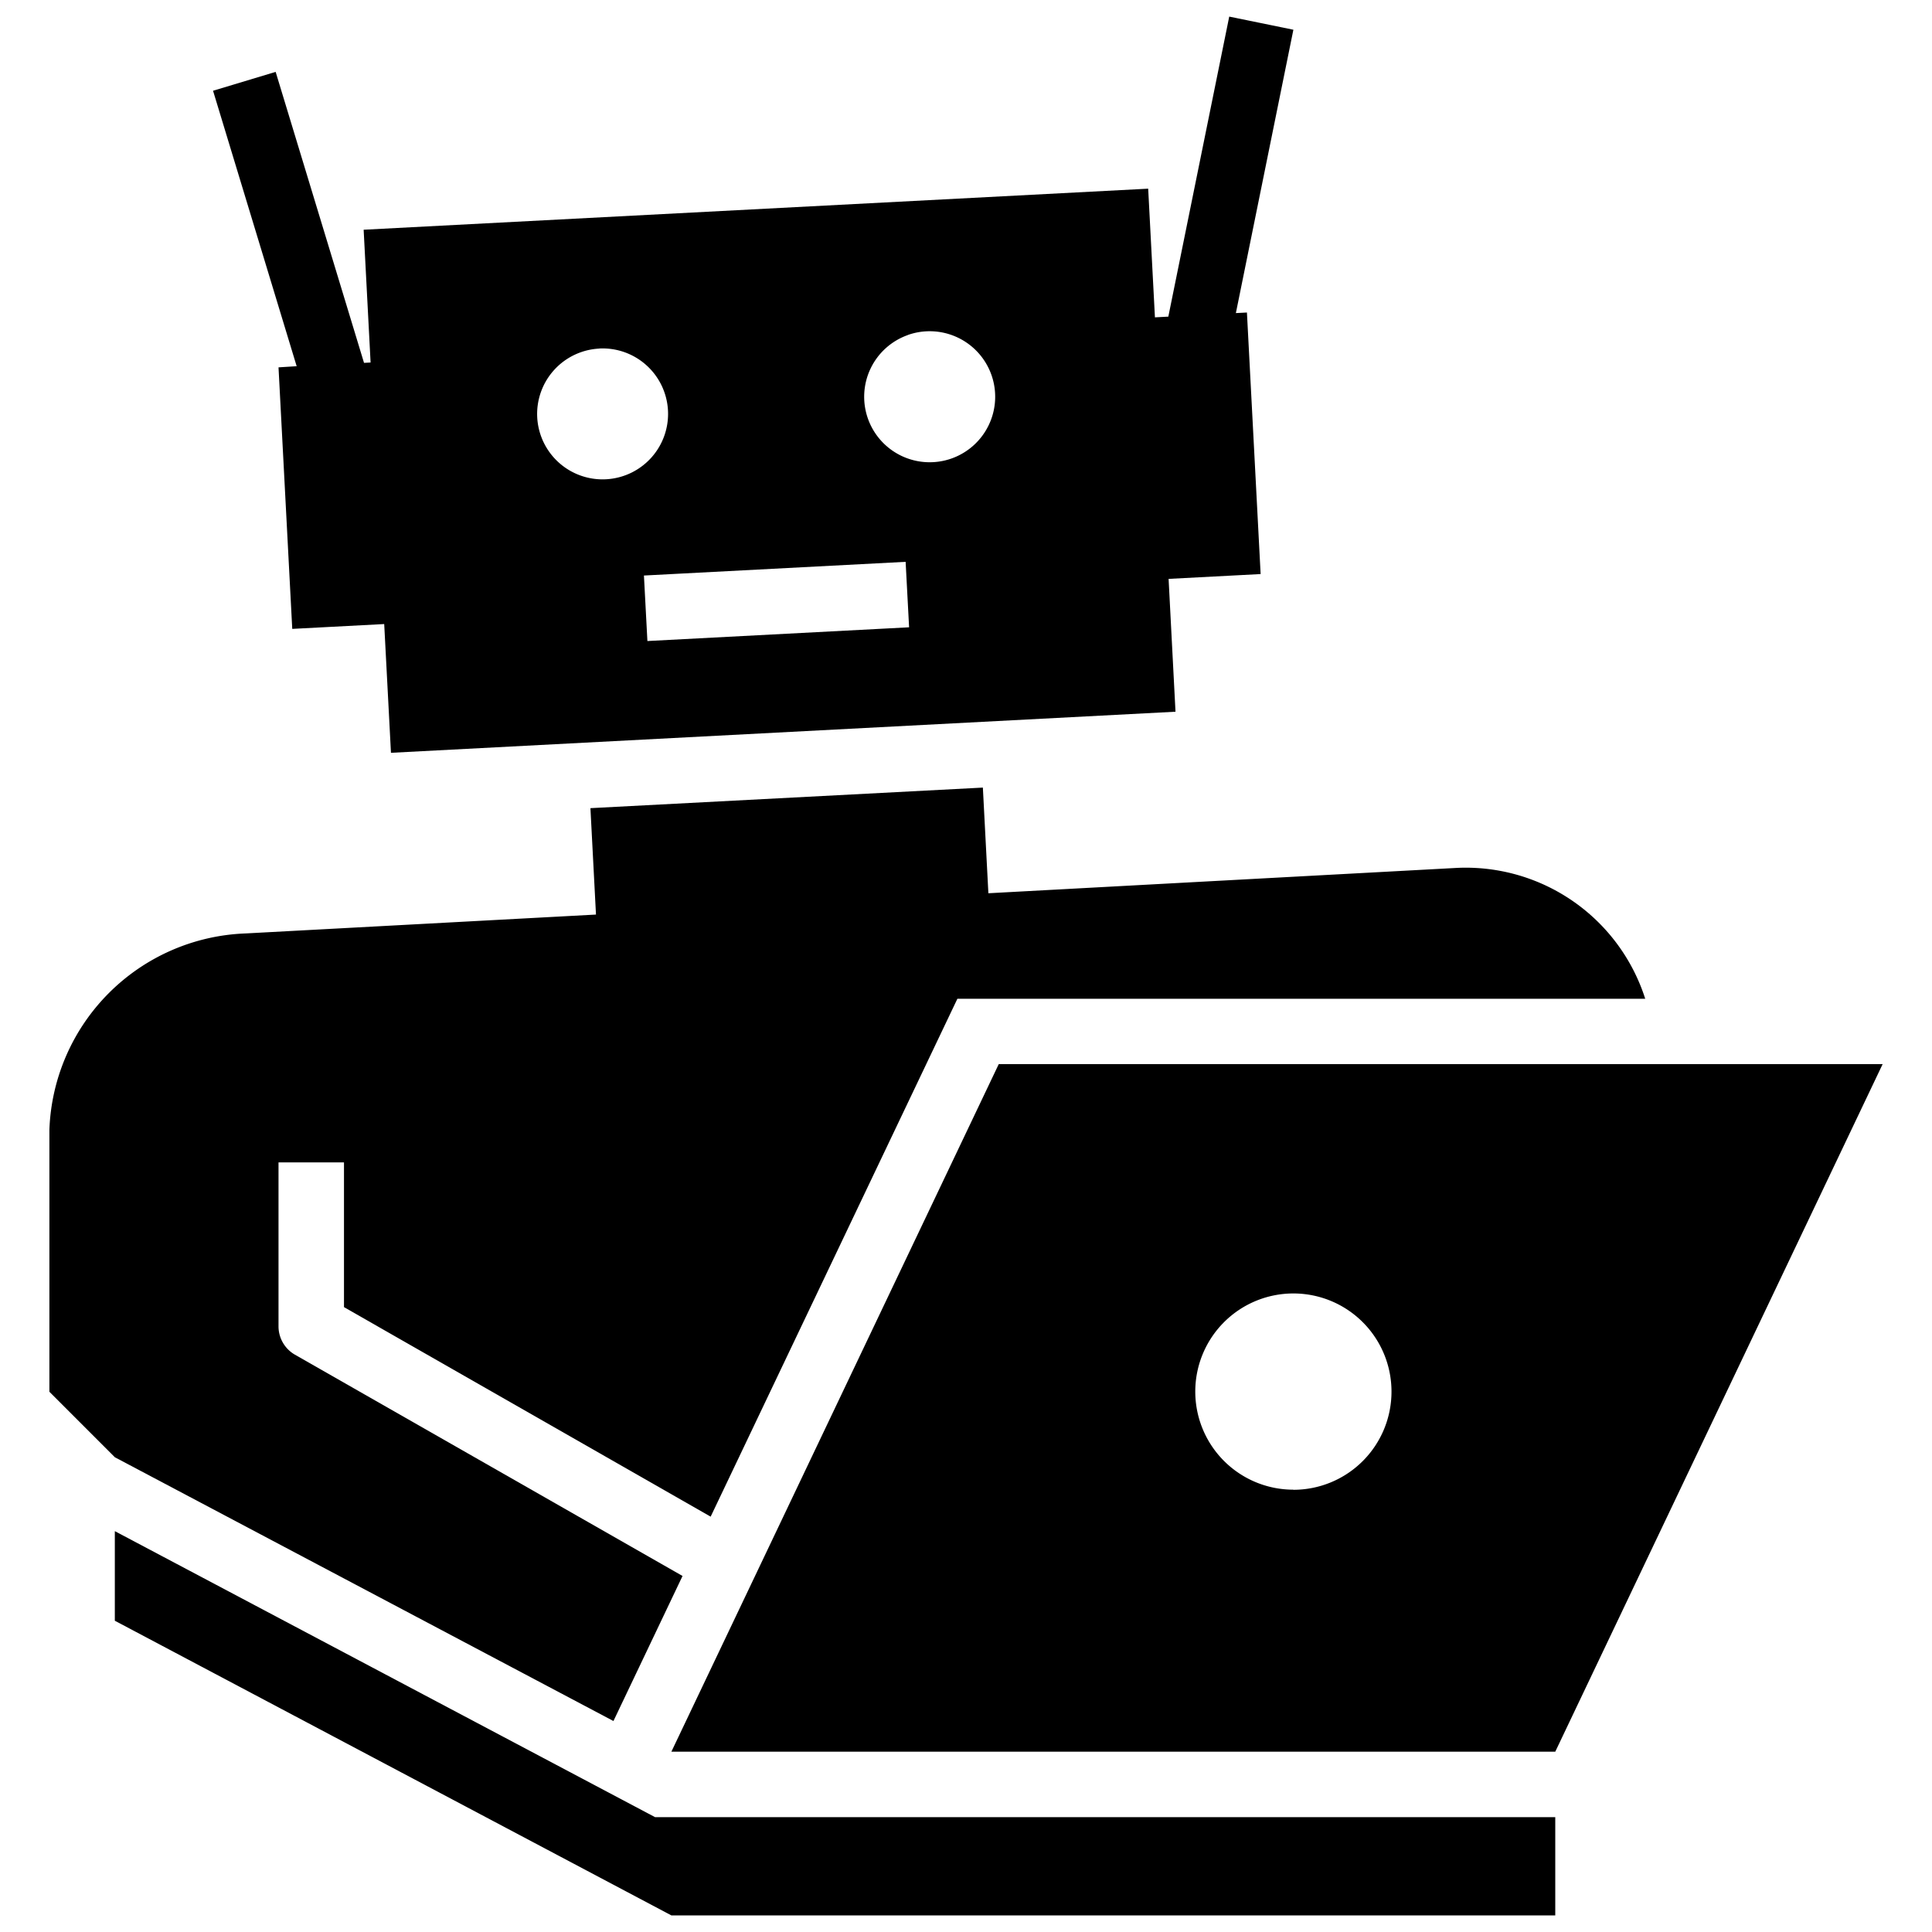
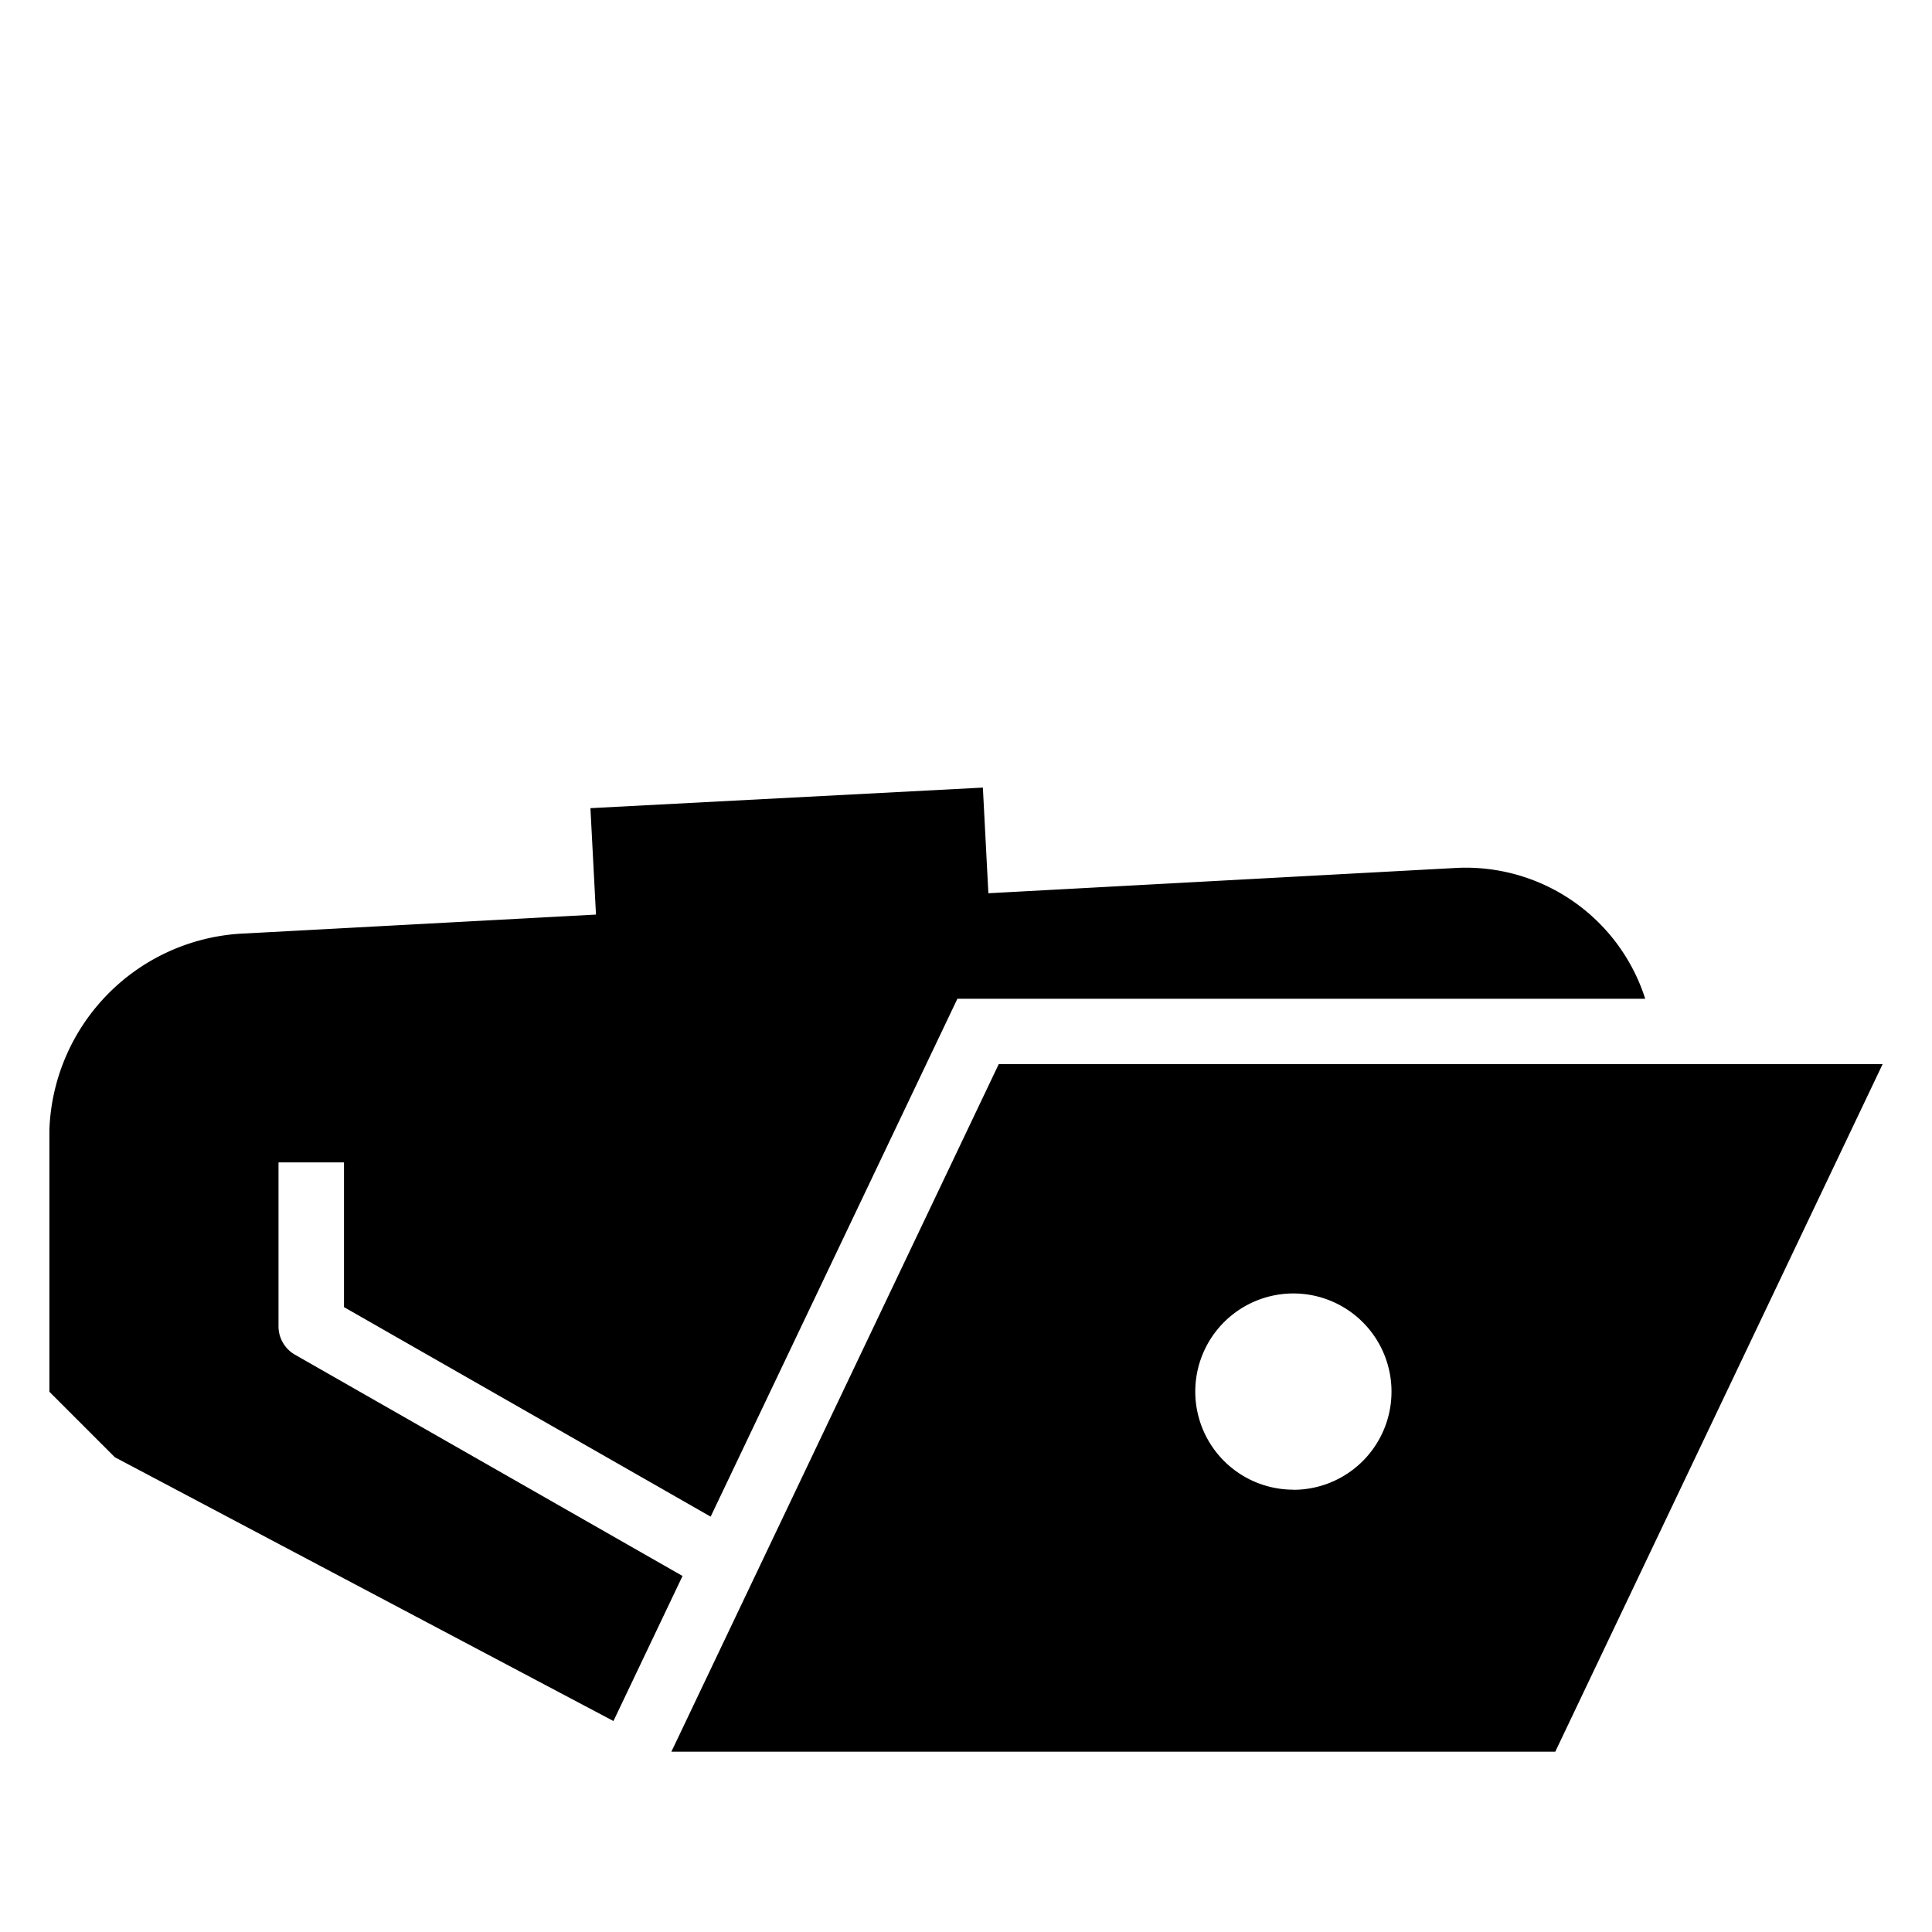
<svg xmlns="http://www.w3.org/2000/svg" id="Layer_1" data-name="Layer 1" viewBox="0 0 512 512">
  <path d="M162.57,456.09l18.31-38.44L78.15,359a8.66,8.66,0,0,1-4.34-7.53V308.05H91.16V346.4l97.17,55.53,65.39-137.25H436A49.93,49.93,0,0,0,386.14,230l-124.21,6.72-1.46-28-104,5.45,1.47,28.2-92.85,5a54,54,0,0,0-52,52.06v69.4l17.35,17.36Z" />
-   <polygon points="30.43 405.77 30.43 429.51 177.92 507.6 412.16 507.6 412.16 481.57 173.61 481.57 30.43 405.77" />
-   <path d="M73.81,97.35l3.64,69.31,24.37-1.28,1.79,34.12,207.91-10.89-1.83-35.2,24.39-1.28-3.63-69.31-2.93.15L342.76,7.88l-17-3.48L309.62,83.91l-3.55.19L304.28,50,96.37,60.88l1.84,35.19-1.74.09L73.05,19.05l-16.59,5,22.16,73Zm97.76,72.53-.92-17.36L240,148.89l.92,17.35Zm69-81.1A17.36,17.36,0,1,1,230,110.91a17.35,17.35,0,0,1,10.62-22.13Zm-81.78,3.58a17.35,17.35,0,1,1-16.42,18.24v0a17.35,17.35,0,0,1,16.44-18.22h0Z" />
  <path d="M264.68,282,177.92,464.22H412.16L498.92,282Zm78.08,112.78a26,26,0,1,1,26-26A26,26,0,0,1,342.76,394.81Z" />
</svg>